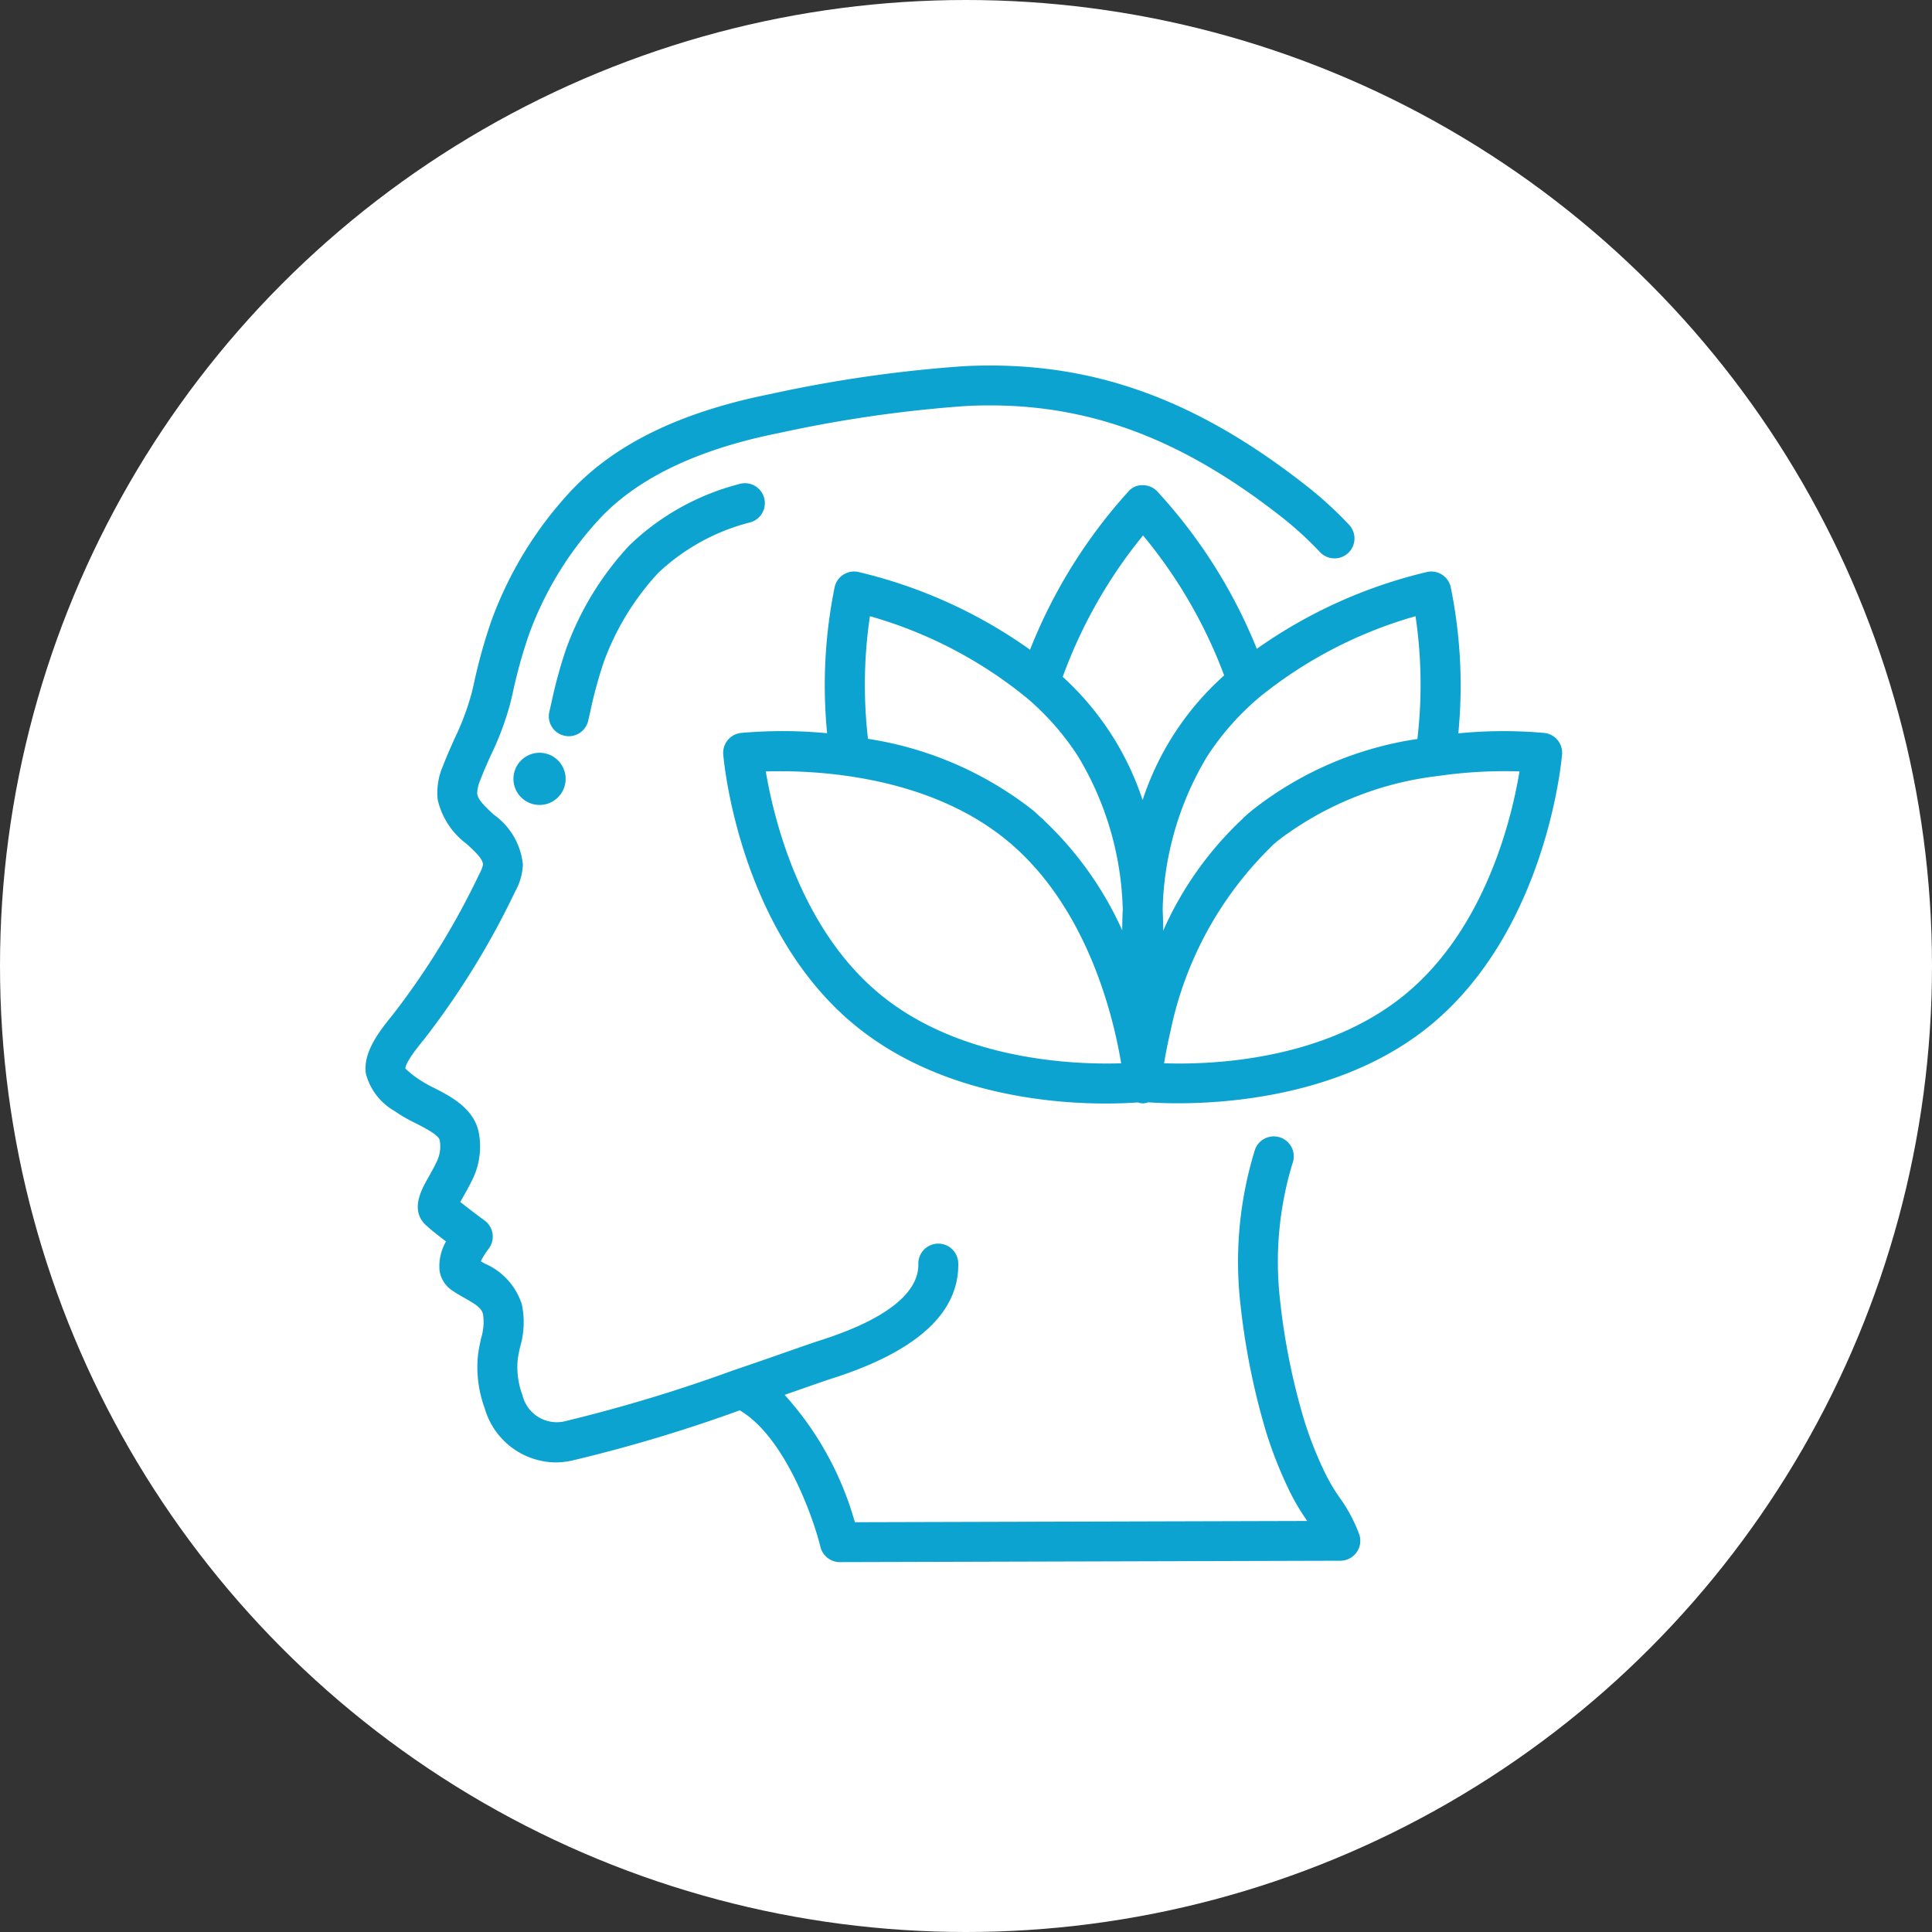
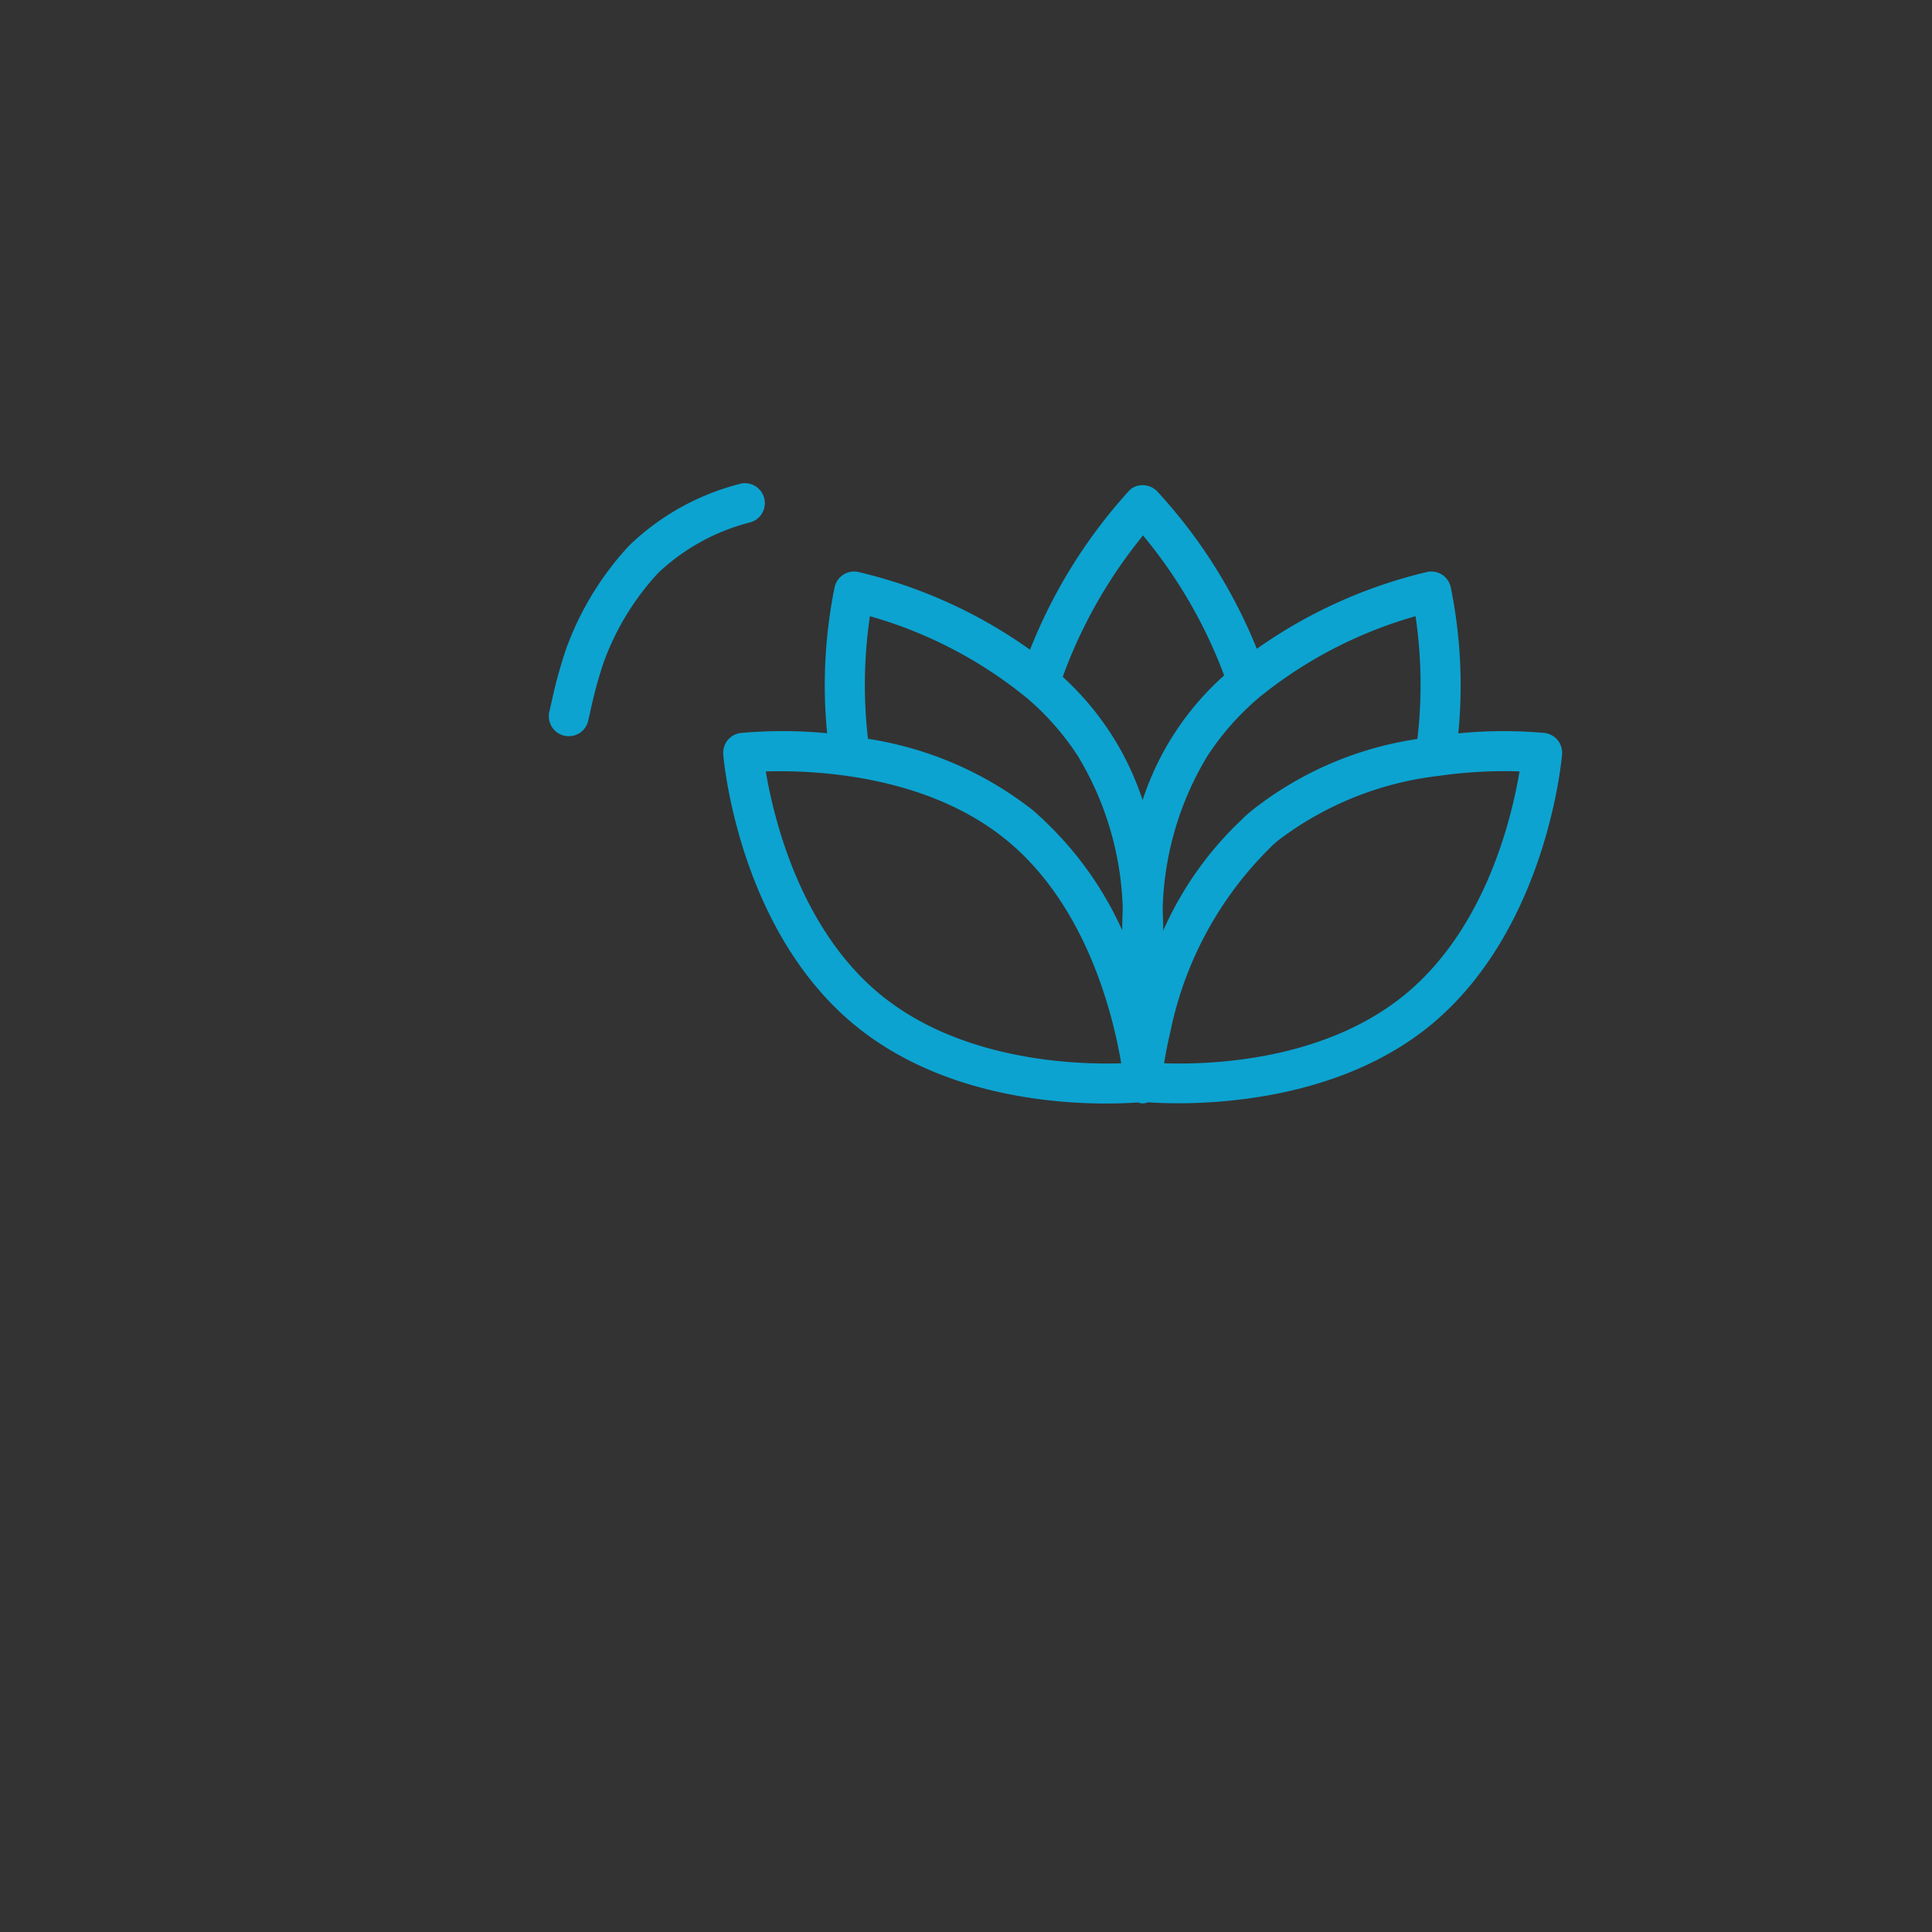
<svg xmlns="http://www.w3.org/2000/svg" viewBox="0 0 111 111" height="111" width="111">
  <rect x="0" y="0" width="111" height="111" fill="#333333" stroke="none" />
  <g transform="translate(-180 -2034)" data-sanitized-data-name="Group 145312" data-name="Group 145312" id="Group_145312">
-     <circle fill="#fff" transform="translate(180 2034)" r="55.5" cy="55.5" cx="55.5" data-sanitized-data-name="Ellipse 278" data-name="Ellipse 278" id="Ellipse_278" />
    <g transform="translate(201.001 2055.002)" id="Page-1">
      <g transform="translate(-0.002 -0.002)" data-sanitized-data-name="036---Calm" data-name="036---Calm" id="_036---Calm">
-         <path fill="#0ca3d0" transform="translate(-0.998 -0.998)" d="M2.687,43.842a8.279,8.279,0,0,0,1.189.687c.495.253,1.326.677,1.384.974a1.991,1.991,0,0,1-.135,1.161c-.171.367-.349.682-.5.953C4.2,48.359,3.5,49.6,4.558,50.466c.247.229.675.56,1.064.859a2.886,2.886,0,0,0-.372,1.653,1.655,1.655,0,0,0,.679,1.127c.254.179.526.335.793.487.678.385.943.565,1.031.925a3.157,3.157,0,0,1-.115,1.375c-.068.306-.133.613-.172.917A6.819,6.819,0,0,0,7.844,60.9,4.292,4.292,0,0,0,11.9,64.018a4.606,4.606,0,0,0,.94-.1,86.938,86.938,0,0,0,9.66-2.891c2.581,1.515,4.212,6.121,4.637,7.85a1.146,1.146,0,0,0,1.113.87l28.759-.08a1.146,1.146,0,0,0,1.091-1.49A8.844,8.844,0,0,0,56.936,66a10.7,10.7,0,0,1-.741-1.24A21.58,21.58,0,0,1,54.9,61.5a38.428,38.428,0,0,1-1.355-6.778,19.44,19.44,0,0,1,.714-7.89,1.147,1.147,0,0,0-2.153-.794A21.753,21.753,0,0,0,51.274,55a40.849,40.849,0,0,0,1.441,7.182,24.012,24.012,0,0,0,1.422,3.586,12.711,12.711,0,0,0,.888,1.5l.077.115-25.989.072a18.254,18.254,0,0,0-4.033-7.317l1.031-.361c.768-.268,1.346-.47,1.643-.565,4.909-1.553,7.363-3.788,7.3-6.646A1.146,1.146,0,0,0,33.9,51.449h-.021a1.146,1.146,0,0,0-1.118,1.172c.028,1.179-.938,2.9-5.7,4.406-.311.1-.909.308-1.7.585-.851.3-1.934.676-3.128,1.082h-.008a89.159,89.159,0,0,1-9.854,2.979,2.029,2.029,0,0,1-2.358-1.527A4.556,4.556,0,0,1,9.745,58.1c.03-.241.085-.479.137-.718a5.015,5.015,0,0,0,.1-2.438A3.8,3.8,0,0,0,7.86,52.6l-.237-.136a4.3,4.3,0,0,1,.441-.708,1.146,1.146,0,0,0-.219-1.632c-.275-.2-.924-.687-1.4-1.07.055-.1.115-.21.172-.309.18-.315.385-.682.585-1.106a4.3,4.3,0,0,0,.306-2.564c-.275-1.4-1.614-2.083-2.591-2.583a6.639,6.639,0,0,1-.945-.549,4.967,4.967,0,0,1-.683-.556c0-.174.187-.6,1.06-1.658A46.255,46.255,0,0,0,9.6,31.211a3.409,3.409,0,0,0,.441-1.548A4.01,4.01,0,0,0,8.366,26.8c-.458-.425-.9-.826-.951-1.2a2.062,2.062,0,0,1,.179-.784c.187-.492.4-.973.619-1.455a16.739,16.739,0,0,0,1.121-3.021l.115-.488a28.645,28.645,0,0,1,.934-3.382,19.649,19.649,0,0,1,4.111-6.715c2.192-2.319,5.642-3.96,10.271-4.88A74.494,74.494,0,0,1,35.511,3.324C41.98,3,47.557,4.951,53.565,9.65a20.043,20.043,0,0,1,2.273,2.069,1.146,1.146,0,1,0,1.669-1.571,22.241,22.241,0,0,0-2.534-2.305C48.5,2.782,42.456.685,35.394,1.036a76.474,76.474,0,0,0-11.083,1.59C19.145,3.657,15.39,5.469,12.827,8.177a21.953,21.953,0,0,0-4.6,7.5,31.078,31.078,0,0,0-1.015,3.658l-.115.484a14.951,14.951,0,0,1-.98,2.61c-.229.522-.467,1.045-.673,1.586a3.826,3.826,0,0,0-.3,1.916A4.379,4.379,0,0,0,6.816,28.49c.56.513.928.875.933,1.19a1.885,1.885,0,0,1-.195.5,44.323,44.323,0,0,1-5.013,8.148c-.831,1.011-1.7,2.19-1.518,3.37A3.5,3.5,0,0,0,2.687,43.842Z" id="Shape" />
        <path fill="#0ca3d0" transform="translate(0.342 -0.138)" d="M12.455,20.535l.115-.5a25.492,25.492,0,0,1,.767-2.83A15.136,15.136,0,0,1,16.48,12.05a12,12,0,0,1,5.281-2.9,1.146,1.146,0,1,0-.667-2.192,14.189,14.189,0,0,0-6.28,3.519,17.4,17.4,0,0,0-3.626,5.933,27.2,27.2,0,0,0-.848,3.1l-.115.5a1.146,1.146,0,1,0,2.231.524Z" data-sanitized-data-name="Shape" data-name="Shape" id="Shape-2" />
-         <circle fill="#0ca3d0" transform="translate(8.499 22.248)" r="1.5" cy="1.5" cx="1.5" id="Oval" />
        <path fill="#0ca3d0" transform="translate(1.616 -0.123)" d="M60.732,12.844a1.146,1.146,0,0,0-1.345-.862A28.123,28.123,0,0,0,49.594,16.4a29.746,29.746,0,0,0-5.729-9.052A1.146,1.146,0,0,0,43.048,7a1.031,1.031,0,0,0-.824.351,29.856,29.856,0,0,0-5.66,9.1,28.072,28.072,0,0,0-9.878-4.469,1.146,1.146,0,0,0-1.345.859,28.3,28.3,0,0,0-.435,8.409,26.717,26.717,0,0,0-4.956-.015,1.146,1.146,0,0,0-1.012,1.233c.034.41.909,10.092,7.562,15.556,4.764,3.912,11.069,4.5,14.42,4.5.8,0,1.426-.033,1.833-.063a1.137,1.137,0,0,0,.285.057,1.108,1.108,0,0,0,.314-.063c.369.025.941.055,1.708.055,3.3,0,9.728-.564,14.506-4.48,6.649-5.471,7.528-15.152,7.566-15.564a1.146,1.146,0,0,0-1.011-1.232,26.322,26.322,0,0,0-4.951.024A28.279,28.279,0,0,0,60.732,12.844ZM58.821,21.58A20.037,20.037,0,0,0,49.4,25.616c-.195.155-.375.309-.556.478l-.025.025-.014.015c-.016.016-.032.032-.047.049a19.735,19.735,0,0,0-4.544,6.412c0-.4-.011-.809-.03-1.226a17.826,17.826,0,0,1,2.57-8.81,15.468,15.468,0,0,1,3.04-3.421,25.18,25.18,0,0,1,8.918-4.612,26.8,26.8,0,0,1,.107,7.057ZM43.056,9.886a27.831,27.831,0,0,1,4.661,8.043,16.442,16.442,0,0,0-4.685,7.161,16.59,16.59,0,0,0-4.59-7.08A27.924,27.924,0,0,1,43.056,9.886ZM27.365,14.526a25.093,25.093,0,0,1,9,4.685,15.239,15.239,0,0,1,2.948,3.351,17.88,17.88,0,0,1,2.578,8.8c-.019.417-.029.82-.031,1.211a19.91,19.91,0,0,0-4.478-6.3A1.082,1.082,0,0,0,37.2,26.1c-.172-.154-.332-.316-.512-.458a20.338,20.338,0,0,0-9.434-4.071A26.913,26.913,0,0,1,27.365,14.526Zm.594,21.731c-4.632-3.8-6.139-10.2-6.576-12.811,2.635-.085,9.2.142,13.846,3.956S41.367,37.6,41.8,40.213C39.175,40.3,32.6,40.071,27.958,36.257ZM64.686,23.443c-.432,2.608-1.928,9-6.576,12.817C53.429,40.1,46.882,40.3,44.266,40.212c.078-.486.192-1.092.355-1.782a.416.416,0,0,1,.015-.073A20.674,20.674,0,0,1,50.388,27.8a1.311,1.311,0,0,0,.1-.107c.115-.1.229-.2.352-.3A18.791,18.791,0,0,1,60,23.706,26.826,26.826,0,0,1,64.686,23.443Z" data-sanitized-data-name="Shape" data-name="Shape" id="Shape-3" />
      </g>
    </g>
  </g>
</svg>